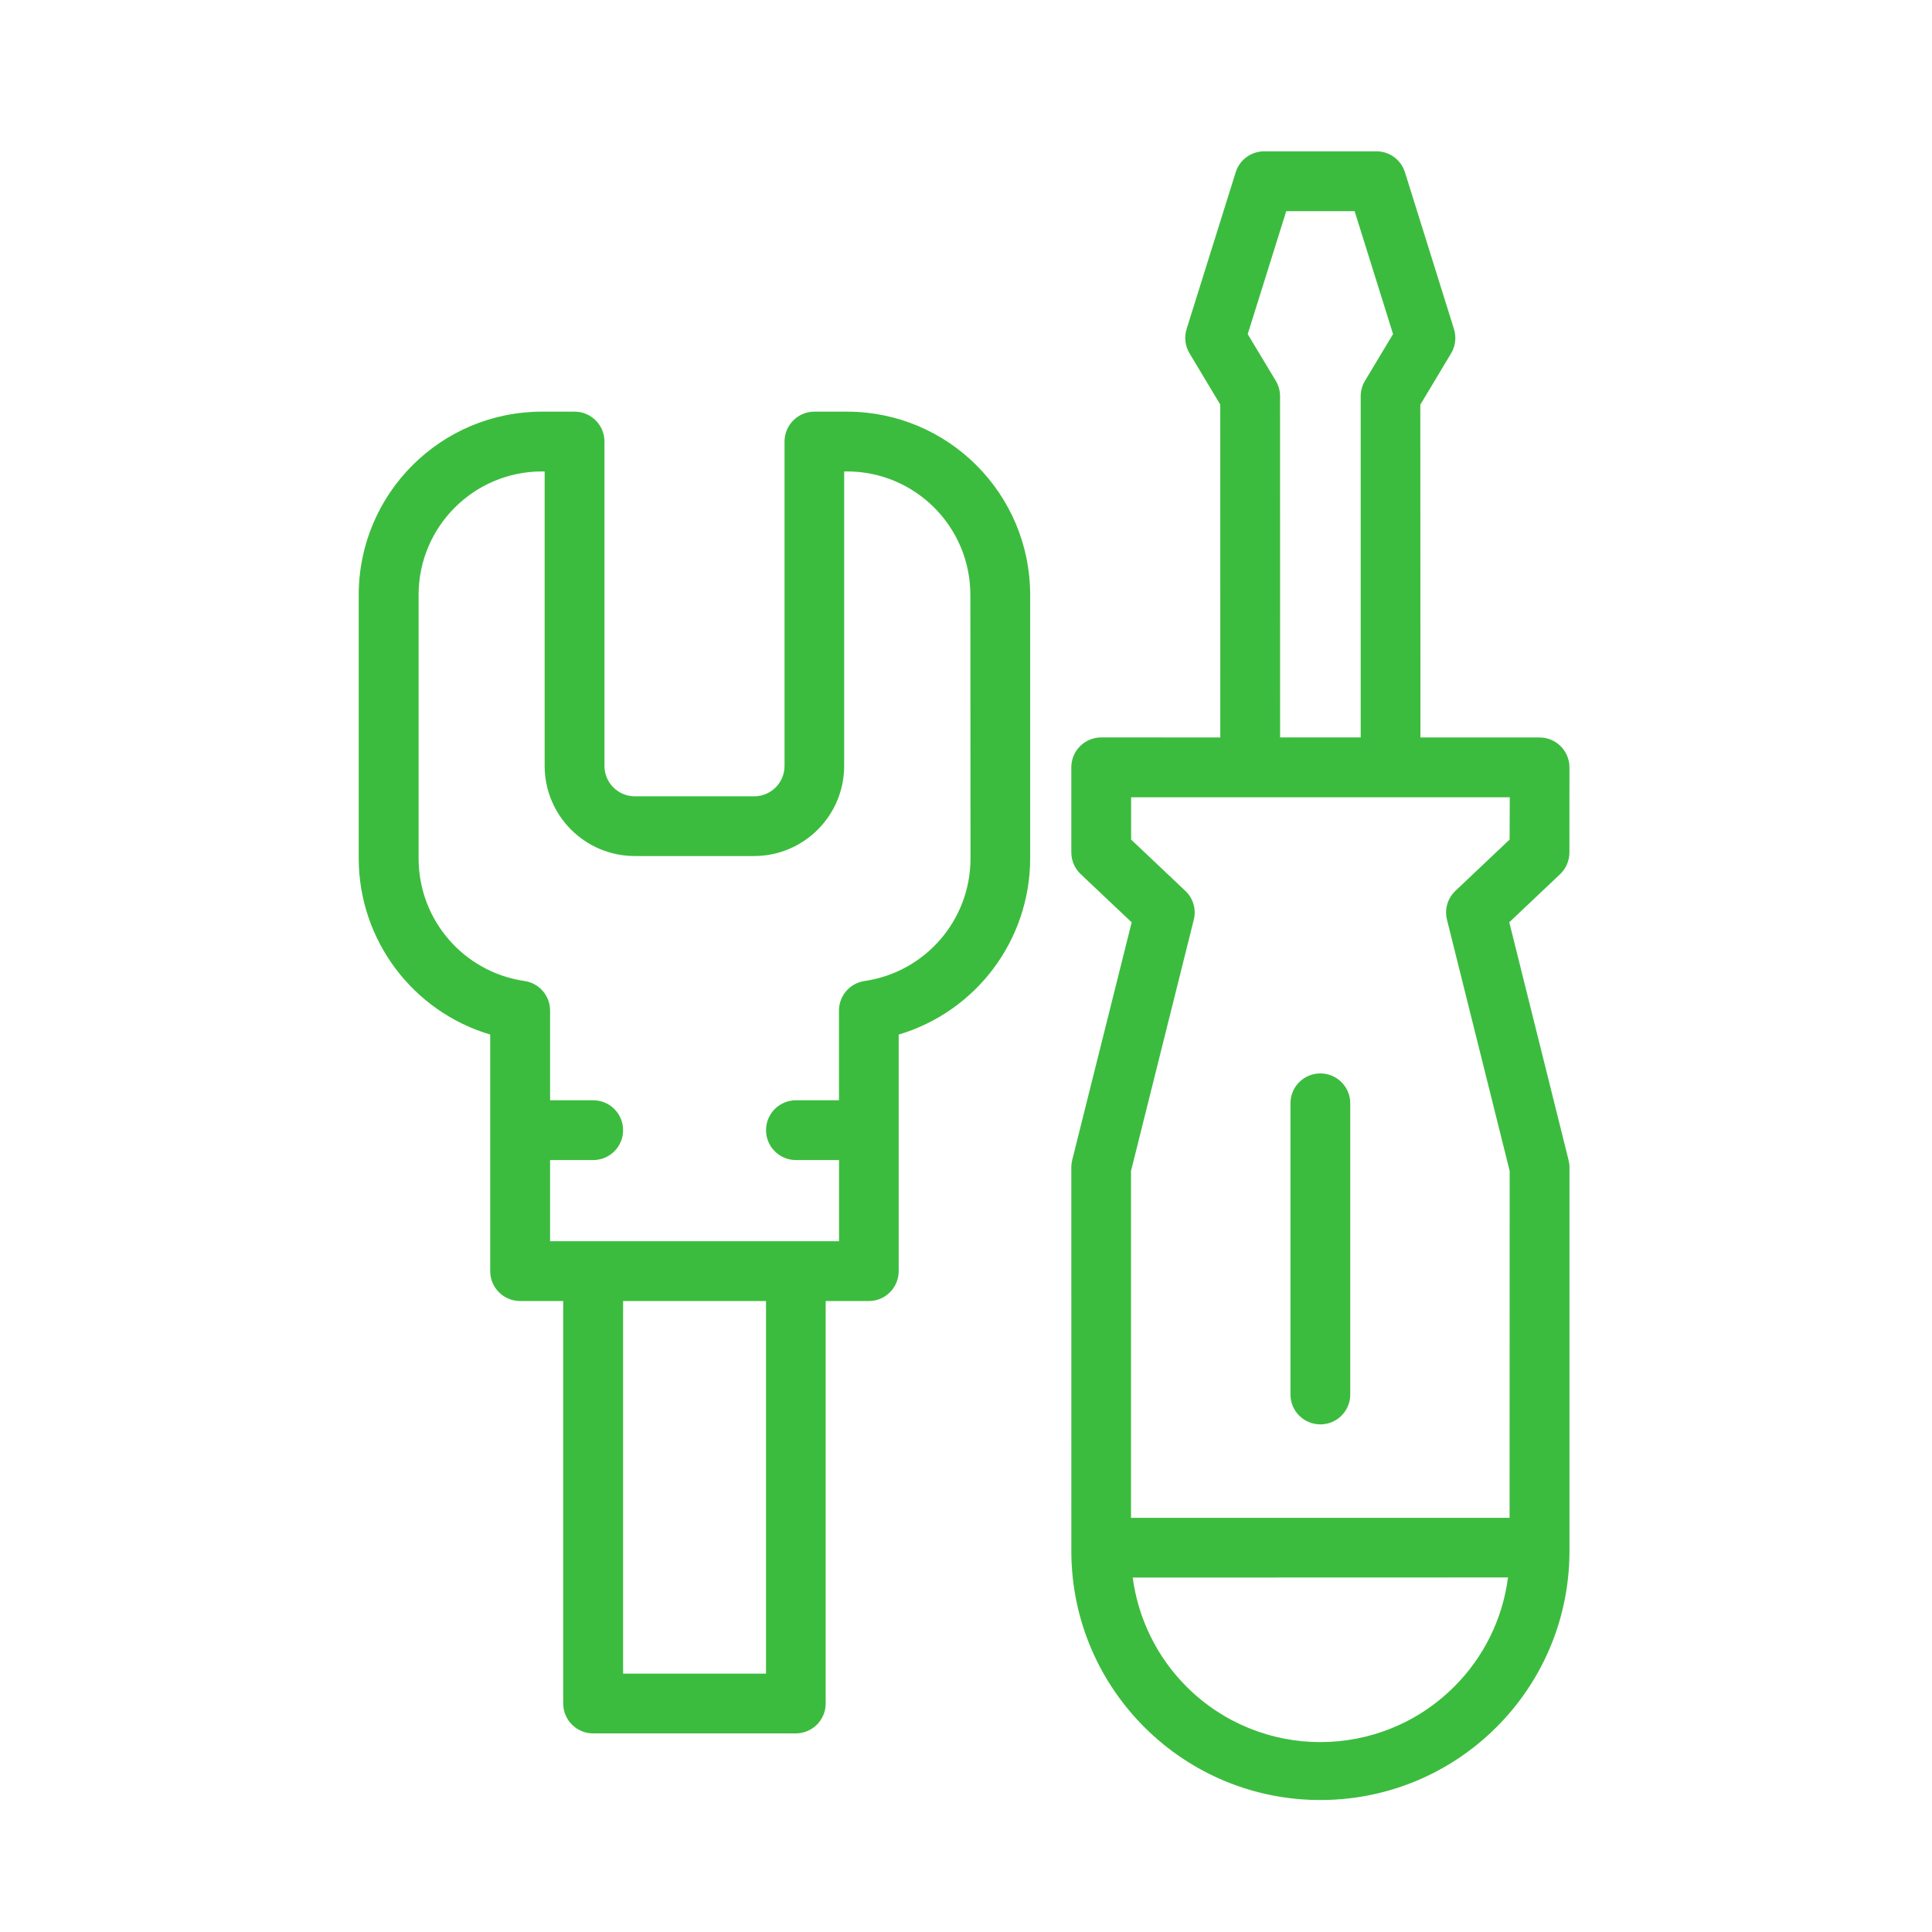
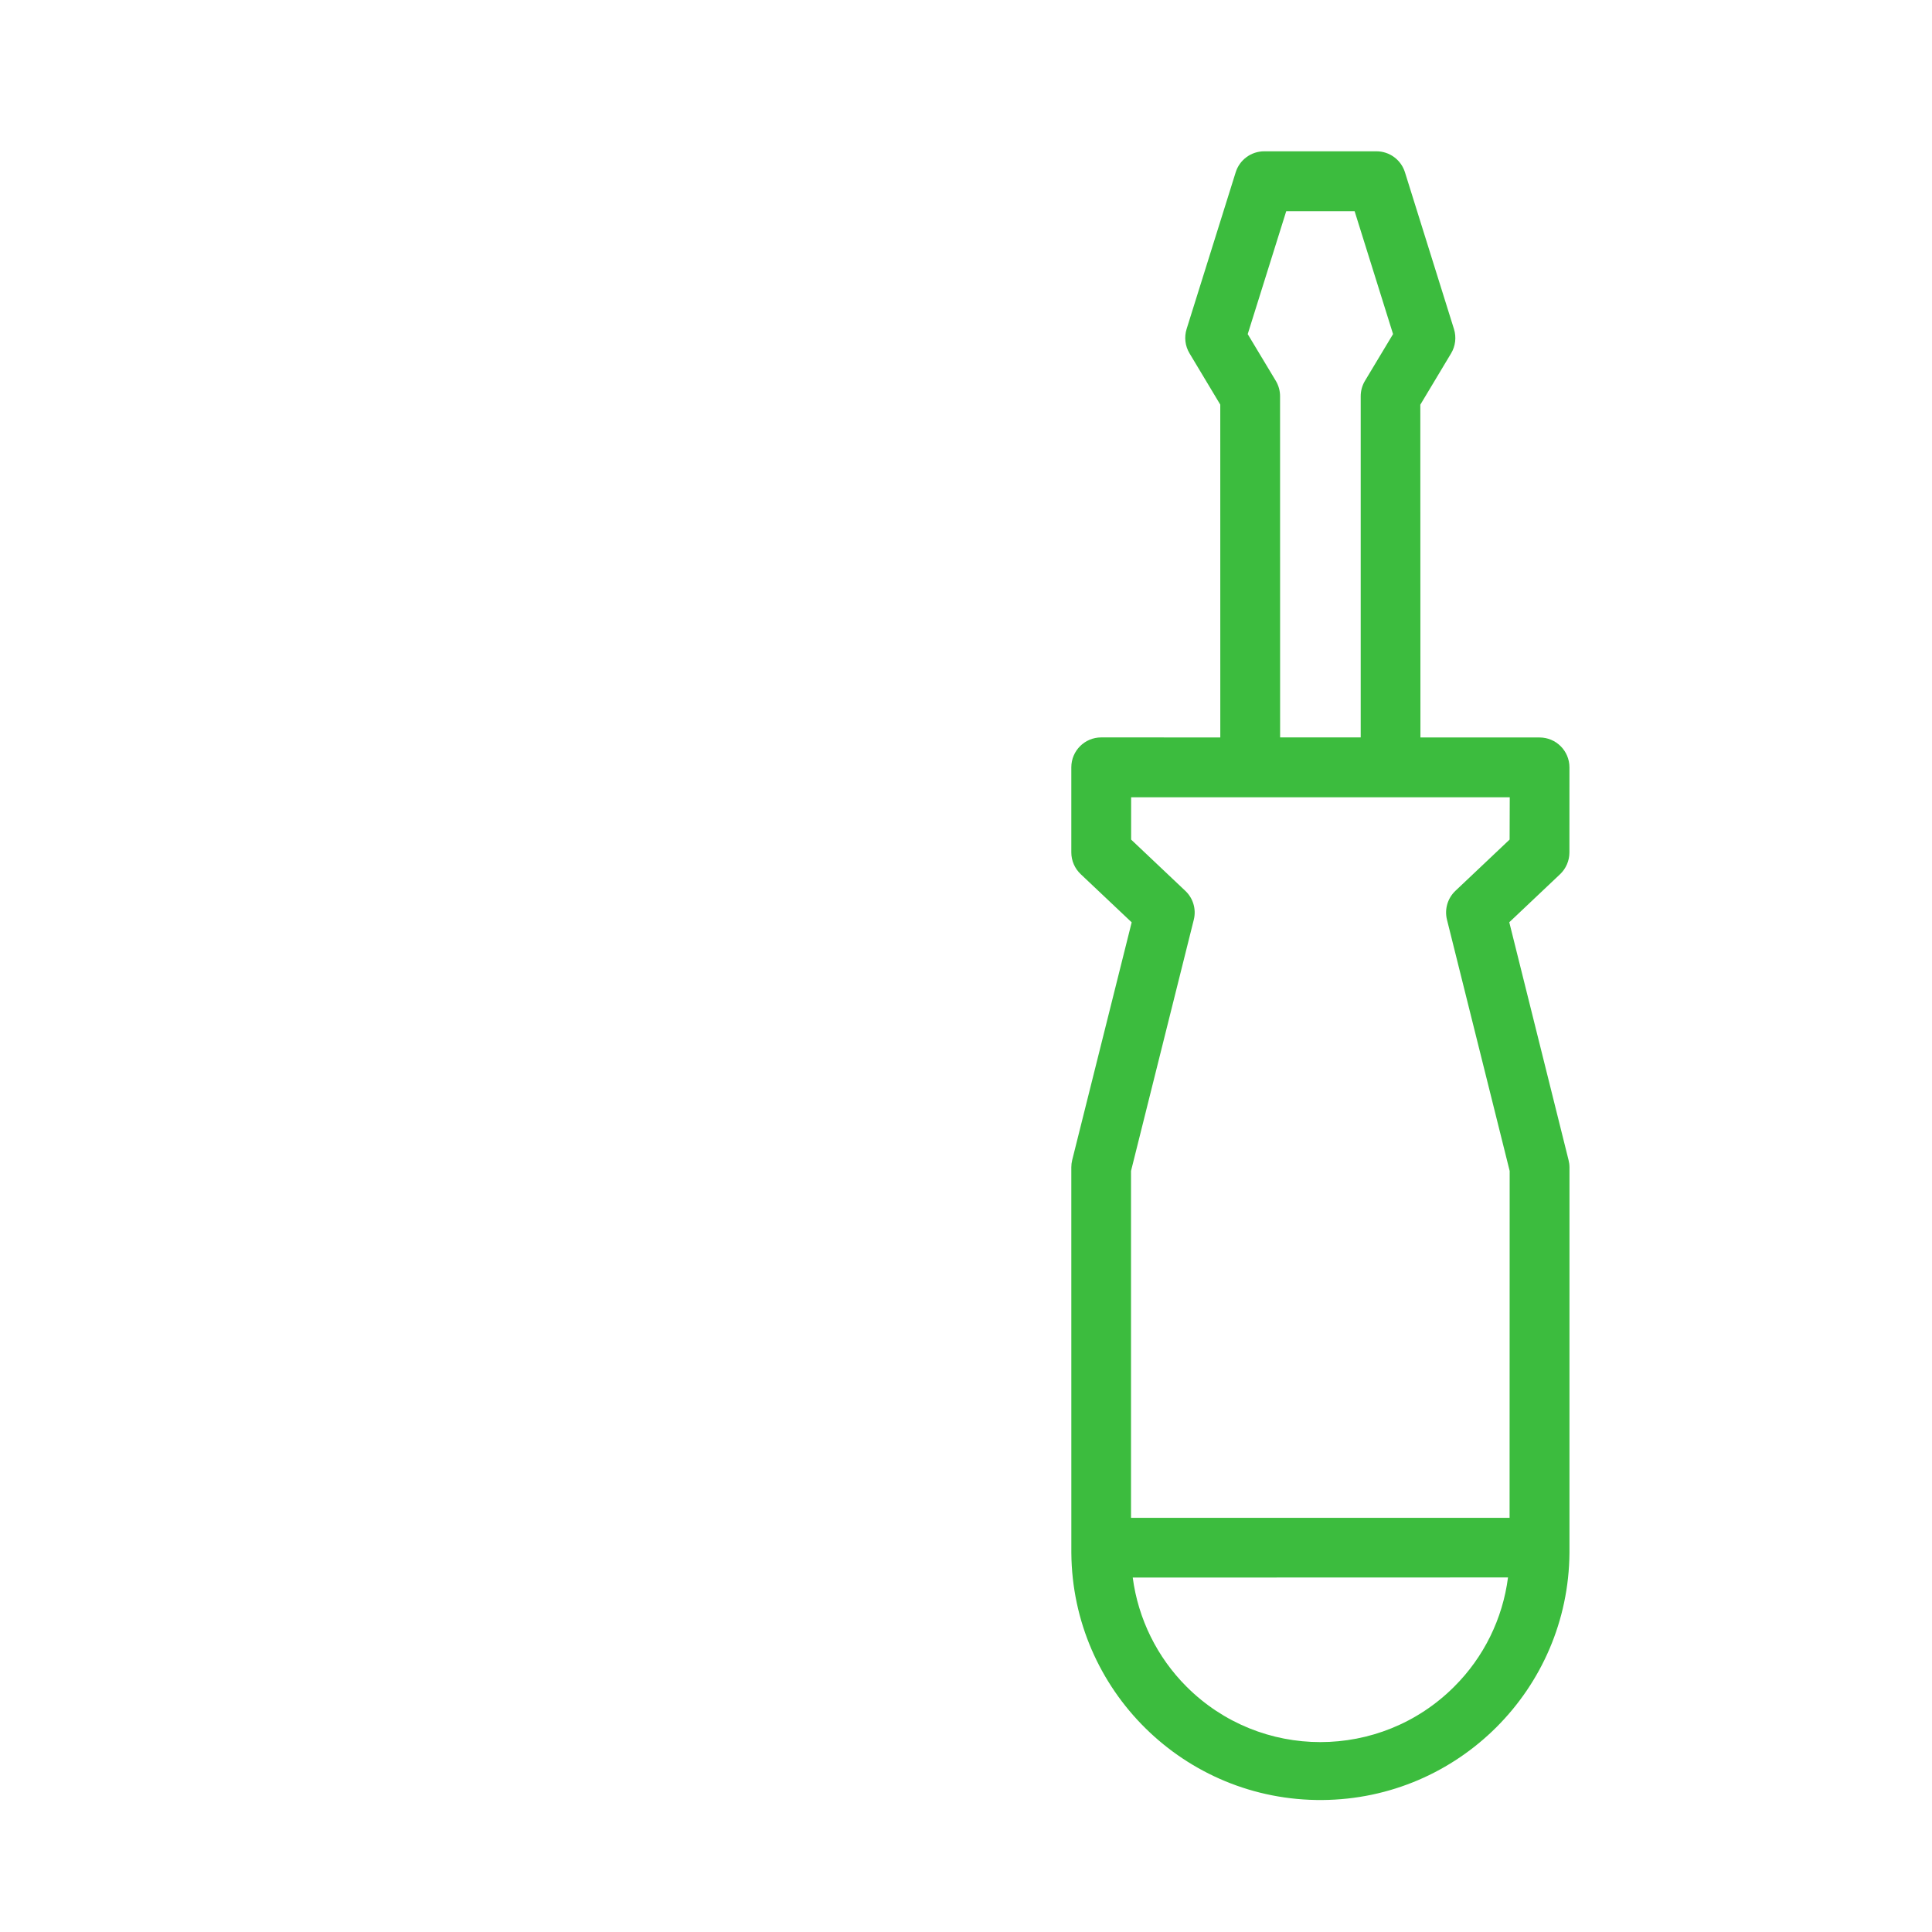
<svg xmlns="http://www.w3.org/2000/svg" version="1.1" id="Layer_1" x="0px" y="0px" width="70px" height="70px" viewBox="0 0 70 70" enable-background="new 0 0 70 70" xml:space="preserve">
-   <path id="Path_14" fill="#3CBC3E" d="M30.696,14.915h-1.188c-0.598,0-1.083,0.485-1.083,1.083l0,0v11.754c0,0.607-0.492,1.1-1.1,1.1  h-4.324c-0.607,0-1.1-0.493-1.1-1.1V15.998c0-0.598-0.485-1.083-1.083-1.083l0,0H19.63c-3.662,0.004-6.628,2.972-6.633,6.633v9.573  c0.012,2.939,1.947,5.523,4.764,6.363v8.572c0,0.598,0.484,1.082,1.083,1.082c0,0,0,0,0,0h1.562v14.582  c0,0.599,0.485,1.084,1.083,1.084l0,0h7.344c0.598,0,1.083-0.485,1.083-1.084l0,0V47.139h1.562c0.598,0,1.083-0.484,1.083-1.082l0,0  v-8.572c2.817-0.84,4.752-3.424,4.764-6.363v-9.573C37.321,17.888,34.356,14.921,30.696,14.915z M27.754,60.639h-5.178v-13.5h5.178  V60.639z M35.163,31.121c-0.008,2.22-1.638,4.1-3.834,4.422c-0.534,0.075-0.931,0.532-0.931,1.071v3.251h-1.56  c-0.598,0-1.083,0.484-1.083,1.083s0.485,1.083,1.083,1.083H30.4v2.941H19.931v-2.941h1.562c0.598,0,1.083-0.484,1.083-1.083  s-0.485-1.083-1.083-1.083h-1.562v-3.251c0-0.539-0.397-0.996-0.931-1.071c-2.196-0.322-3.825-2.203-3.833-4.422v-9.573  c0.003-2.466,2.001-4.464,4.467-4.467h0.1v10.671c0.002,1.802,1.462,3.262,3.264,3.264h4.324c1.802-0.002,3.262-1.462,3.264-3.264  V17.081h0.105c2.466,0.003,4.464,2.001,4.467,4.467L35.163,31.121z" />
-   <path id="Path_15" fill="#3CBC3E" d="M47.839,38.892c-0.598-0.001-1.083,0.483-1.083,1.081c0,0,0,0.001,0,0.002v10.551  c0,0.598,0.484,1.082,1.083,1.082s1.083-0.484,1.083-1.082V39.975C48.922,39.377,48.438,38.892,47.839,38.892  C47.84,38.892,47.84,38.892,47.839,38.892z" />
  <path id="Path_16" fill="#3CBC3E" d="M56.863,30.886l0.001-3.083c0-0.598-0.485-1.083-1.083-1.083l-4.316,0l-0.004-12.057  l1.113-1.856c0.16-0.265,0.199-0.587,0.107-0.883l-1.777-5.683c-0.141-0.451-0.559-0.759-1.032-0.759h-4.067  c-0.473,0-0.892,0.308-1.033,0.759l-1.779,5.68c-0.092,0.296-0.054,0.618,0.107,0.883l1.113,1.856l0.001,12.059l-4.315-0.001  c-0.598,0-1.082,0.484-1.083,1.082c0,0,0,0,0,0.001v3.083c0,0.299,0.124,0.585,0.342,0.79l1.845,1.744l-2.155,8.613  c-0.021,0.085-0.032,0.173-0.032,0.262l0.001,13.97c0.038,4.983,4.108,8.993,9.092,8.955c4.931-0.037,8.919-4.023,8.956-8.955  V42.294c0-0.089-0.012-0.177-0.033-0.262l-2.148-8.617l1.843-1.743C56.74,31.468,56.863,31.184,56.863,30.886z M46.379,14.359  c0.001-0.195-0.052-0.387-0.151-0.555l-1.021-1.698l1.396-4.455h2.477l1.393,4.453l-1.02,1.698c-0.1,0.168-0.152,0.36-0.152,0.555  v12.36l-2.92,0.001L46.379,14.359z M52.688,61.111c-2.678,2.678-7.02,2.678-9.697,0c-1.067-1.066-1.753-2.457-1.95-3.953  l13.597-0.004C54.445,58.653,53.759,60.045,52.688,61.111z M54.696,30.419l-1.962,1.856c-0.285,0.269-0.402,0.67-0.307,1.049  l2.271,9.101l-0.003,12.569H40.979V42.426l2.274-9.101c0.095-0.38-0.022-0.781-0.308-1.049l-1.962-1.856v-1.533h13.718  L54.696,30.419z" />
</svg>